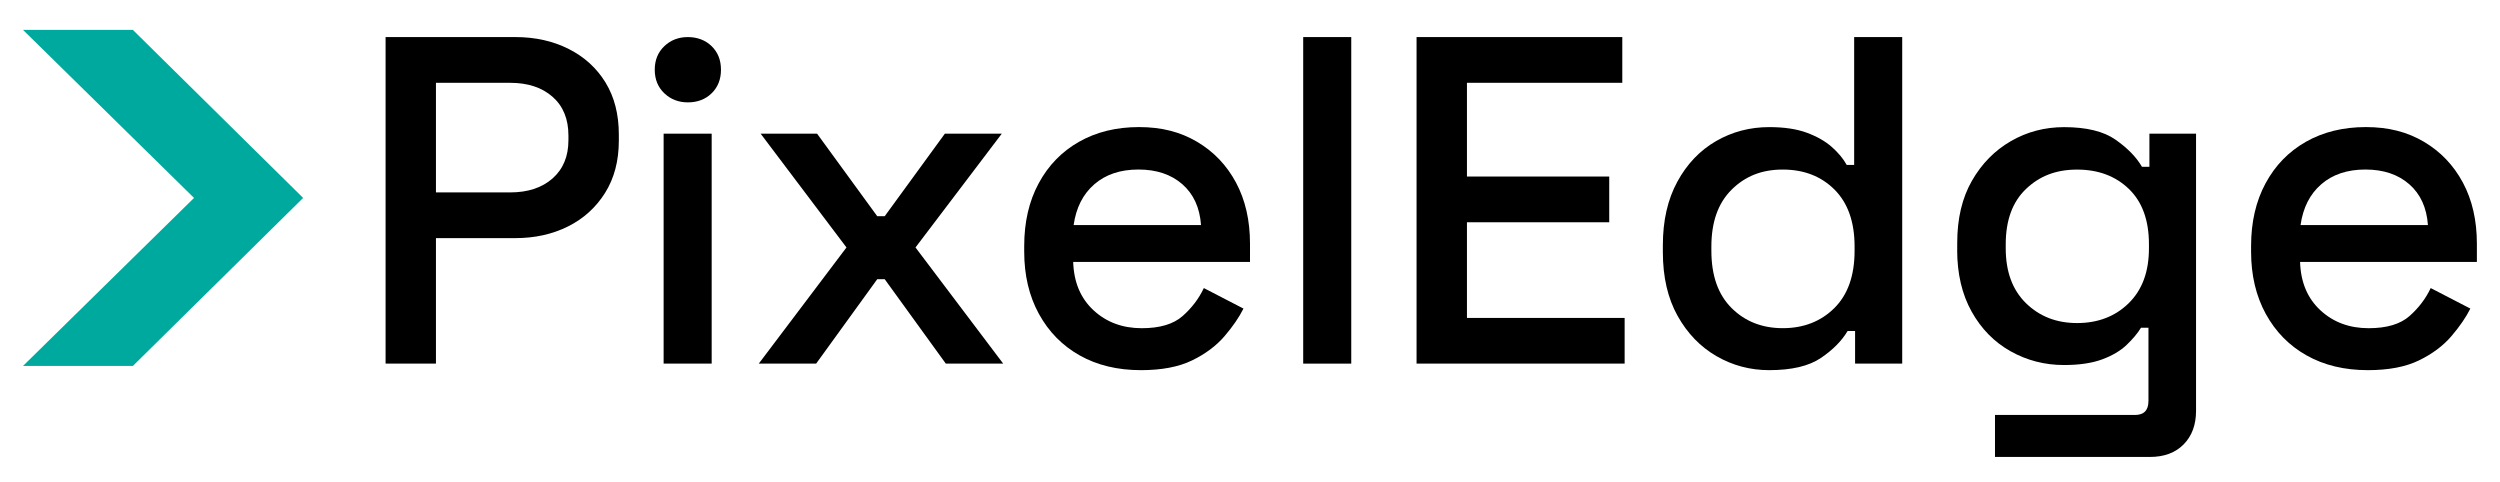
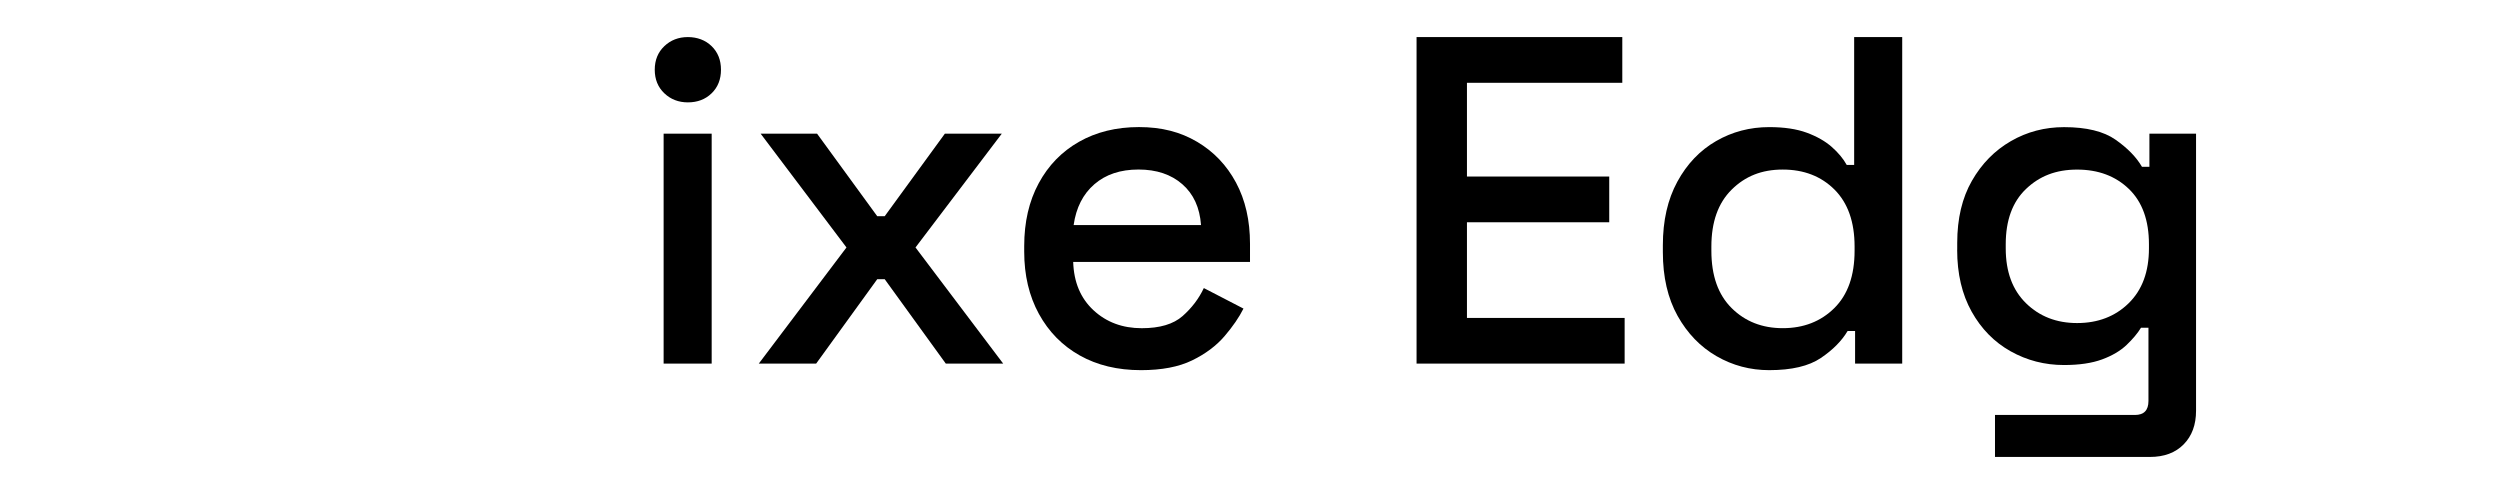
<svg xmlns="http://www.w3.org/2000/svg" id="Layer_1" viewBox="0 0 758 146">
  <defs>
    <style>
      .cls-1 {
        fill: #00a99d;
      }
    </style>
  </defs>
-   <path class="cls-1" d="M6.97,9.06h33.31l51.63,50.95-51.63,50.95H6.97l51.86-50.95L6.97,9.06Z" />
  <g>
-     <path d="M116.91,110.25V11.24h39.32c6.03,0,11.43,1.2,16.2,3.61,4.76,2.4,8.49,5.8,11.17,10.18s4.03,9.64,4.03,15.77v1.84c0,6.13-1.39,11.41-4.17,15.84-2.78,4.43-6.53,7.83-11.25,10.18-4.72,2.36-10.04,3.54-15.98,3.54h-24.05v38.05h-15.28ZM132.18,58.34h22.49c5.37,0,9.66-1.41,12.87-4.24,3.2-2.83,4.81-6.69,4.81-11.6v-1.41c0-5-1.6-8.91-4.81-11.74-3.21-2.83-7.5-4.24-12.87-4.24h-22.49v33.24Z" />
    <path d="M208.56,31.04c-2.83,0-5.21-.92-7.14-2.76-1.93-1.84-2.9-4.22-2.9-7.14s.97-5.3,2.9-7.14c1.93-1.84,4.31-2.76,7.14-2.76s5.33.92,7.21,2.76c1.89,1.84,2.83,4.22,2.83,7.14s-.94,5.3-2.83,7.14c-1.89,1.84-4.29,2.76-7.21,2.76ZM201.21,110.25V40.52h14.57v69.73h-14.57Z" />
    <path d="M230.06,110.25l26.59-35.22-26.03-34.51h17.11l18.25,25.04h2.26l18.25-25.04h17.26l-26.17,34.51,26.59,35.22h-17.4l-18.53-25.6h-2.26l-18.53,25.6h-17.4Z" />
    <path d="M345.91,112.23c-7.07,0-13.25-1.49-18.53-4.46-5.28-2.97-9.41-7.17-12.38-12.59-2.97-5.42-4.46-11.72-4.46-18.88v-1.7c0-7.26,1.46-13.6,4.39-19.02,2.92-5.42,7-9.62,12.23-12.59,5.23-2.97,11.29-4.46,18.18-4.46s12.56,1.48,17.61,4.46c5.04,2.97,8.98,7.1,11.81,12.38,2.83,5.28,4.24,11.46,4.24,18.53v5.52h-53.61c.19,6.13,2.24,11.01,6.15,14.64,3.91,3.63,8.79,5.45,14.64,5.45,5.47,0,9.59-1.22,12.38-3.68,2.78-2.45,4.93-5.28,6.44-8.49l12.02,6.22c-1.32,2.64-3.23,5.42-5.73,8.35-2.5,2.92-5.78,5.38-9.83,7.35-4.06,1.98-9.24,2.97-15.56,2.97ZM325.54,68.24h38.61c-.38-5.28-2.26-9.41-5.66-12.38-3.39-2.97-7.83-4.46-13.3-4.46s-9.93,1.48-13.37,4.46c-3.44,2.97-5.54,7.1-6.29,12.38Z" />
-     <path d="M395.13,110.25V11.24h14.57v99.01h-14.57Z" />
    <path d="M429.5,110.25V11.24h62.38v13.86h-47.1v28.43h43.14v13.86h-43.14v29h47.81v13.86h-63.08Z" />
    <path d="M536.43,112.23c-5.75,0-11.08-1.41-15.98-4.24-4.9-2.83-8.84-6.91-11.81-12.23-2.97-5.33-4.46-11.76-4.46-19.31v-2.12c0-7.45,1.46-13.86,4.39-19.24,2.92-5.37,6.84-9.48,11.74-12.31,4.9-2.83,10.28-4.24,16.12-4.24,4.53,0,8.32.57,11.39,1.7,3.06,1.13,5.59,2.57,7.57,4.31,1.98,1.75,3.49,3.56,4.53,5.45h2.26V11.24h14.57v99.01h-14.29v-9.9h-2.26c-1.79,3.02-4.5,5.75-8.13,8.2-3.63,2.45-8.84,3.68-15.63,3.68ZM540.53,99.5c6.32,0,11.53-2.03,15.63-6.08,4.1-4.05,6.15-9.85,6.15-17.4v-1.27c0-7.45-2.03-13.2-6.08-17.26-4.06-4.05-9.29-6.08-15.7-6.08s-11.39,2.03-15.49,6.08c-4.1,4.06-6.15,9.81-6.15,17.26v1.27c0,7.55,2.05,13.34,6.15,17.4,4.1,4.06,9.26,6.08,15.49,6.08Z" />
    <path d="M593.43,75.74v-2.12c0-7.36,1.49-13.63,4.46-18.81,2.97-5.19,6.91-9.19,11.81-12.02,4.9-2.83,10.28-4.24,16.12-4.24,6.79,0,12,1.27,15.63,3.82,3.63,2.55,6.29,5.28,7.99,8.2h2.26v-10.04h14.14v84.02c0,4.24-1.25,7.64-3.75,10.18-2.5,2.55-5.92,3.82-10.25,3.82h-46.96v-12.73h42.43c2.73,0,4.1-1.41,4.1-4.24v-22.21h-2.26c-1.04,1.7-2.5,3.44-4.38,5.23-1.89,1.79-4.36,3.25-7.43,4.38-3.07,1.13-6.91,1.7-11.53,1.7-5.85,0-11.24-1.39-16.2-4.17-4.95-2.78-8.89-6.79-11.81-12.02-2.92-5.23-4.39-11.48-4.39-18.74ZM629.78,97.95c6.32,0,11.53-2,15.63-6.01,4.1-4.01,6.15-9.55,6.15-16.62v-1.27c0-7.26-2.03-12.85-6.08-16.76-4.06-3.91-9.29-5.87-15.7-5.87s-11.39,1.96-15.49,5.87c-4.1,3.91-6.15,9.5-6.15,16.76v1.27c0,7.07,2.05,12.61,6.15,16.62,4.1,4.01,9.26,6.01,15.49,6.01Z" />
-     <path d="M717.9,112.23c-7.07,0-13.25-1.49-18.53-4.46-5.28-2.97-9.41-7.17-12.38-12.59-2.97-5.42-4.46-11.72-4.46-18.88v-1.7c0-7.26,1.46-13.6,4.39-19.02,2.92-5.42,7-9.62,12.23-12.59,5.23-2.97,11.29-4.46,18.18-4.46s12.56,1.48,17.61,4.46c5.04,2.97,8.98,7.1,11.81,12.38,2.83,5.28,4.24,11.46,4.24,18.53v5.52h-53.61c.19,6.13,2.24,11.01,6.15,14.64,3.91,3.63,8.79,5.45,14.64,5.45,5.47,0,9.59-1.22,12.38-3.68,2.78-2.45,4.93-5.28,6.44-8.49l12.02,6.22c-1.32,2.64-3.23,5.42-5.73,8.35-2.5,2.92-5.78,5.38-9.83,7.35-4.06,1.98-9.24,2.97-15.56,2.97ZM697.54,68.24h38.61c-.38-5.28-2.26-9.41-5.66-12.38-3.39-2.97-7.83-4.46-13.3-4.46s-9.93,1.48-13.37,4.46c-3.44,2.97-5.54,7.1-6.29,12.38Z" />
  </g>
</svg>